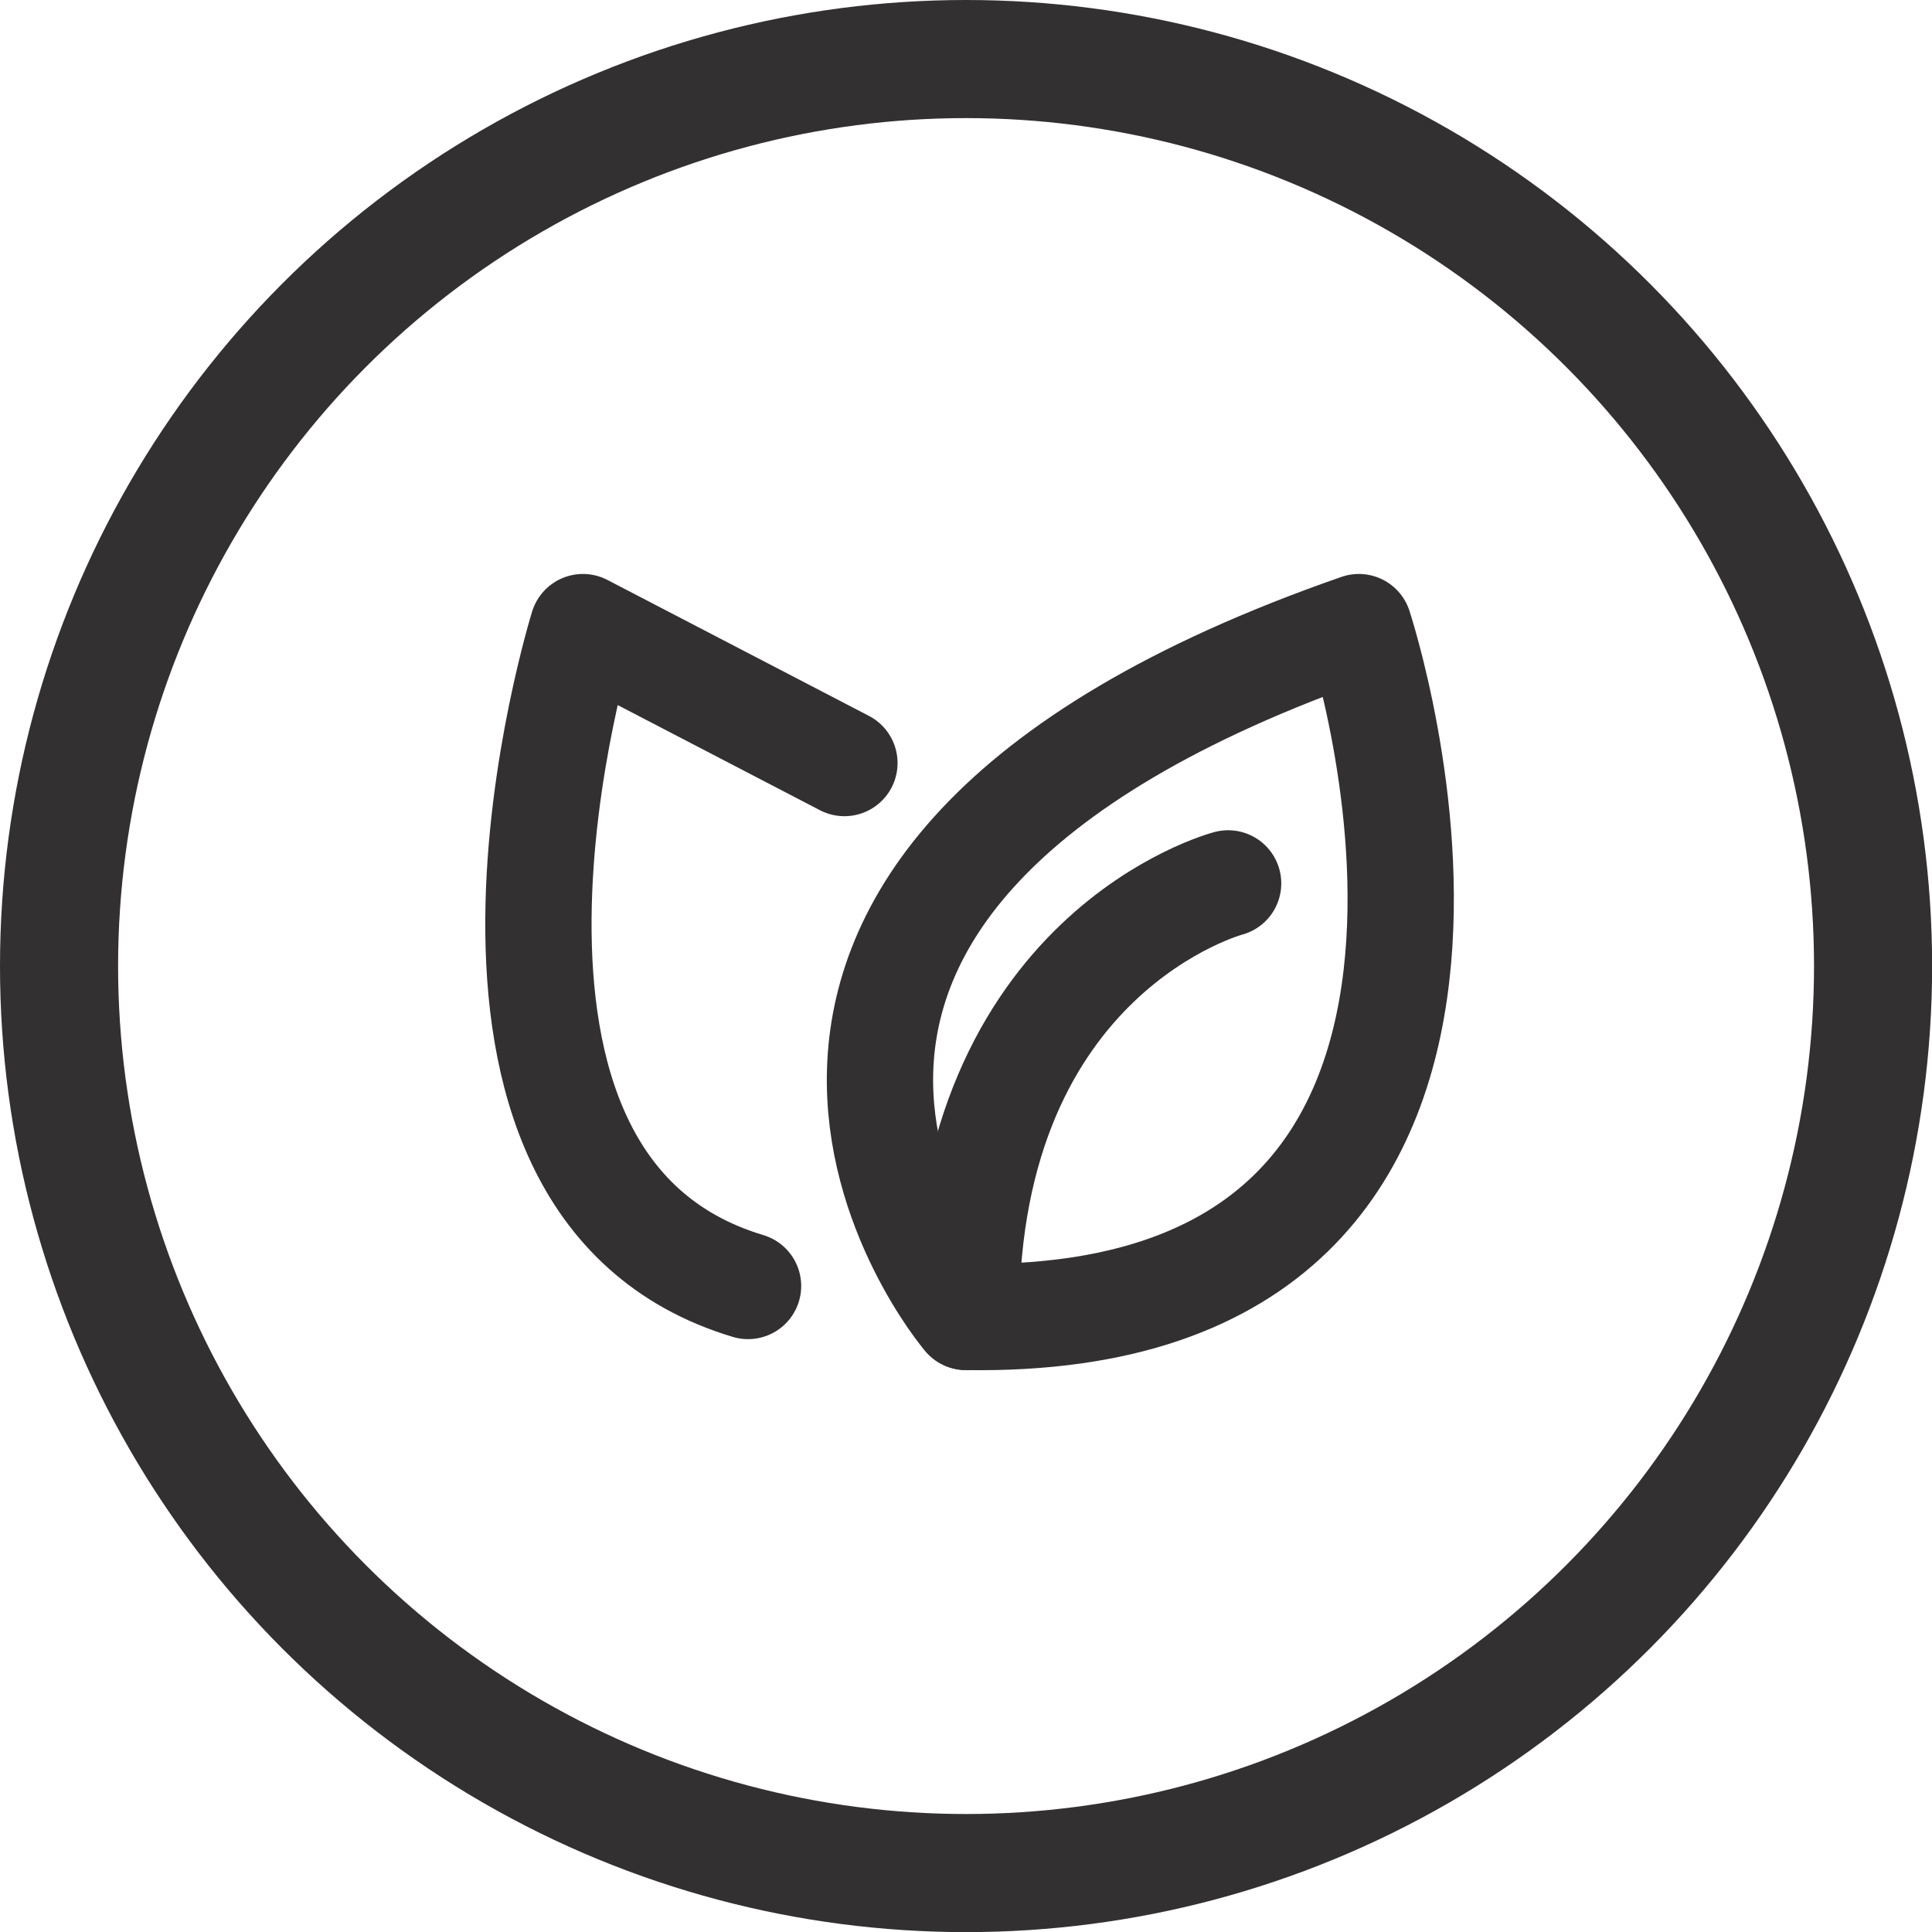
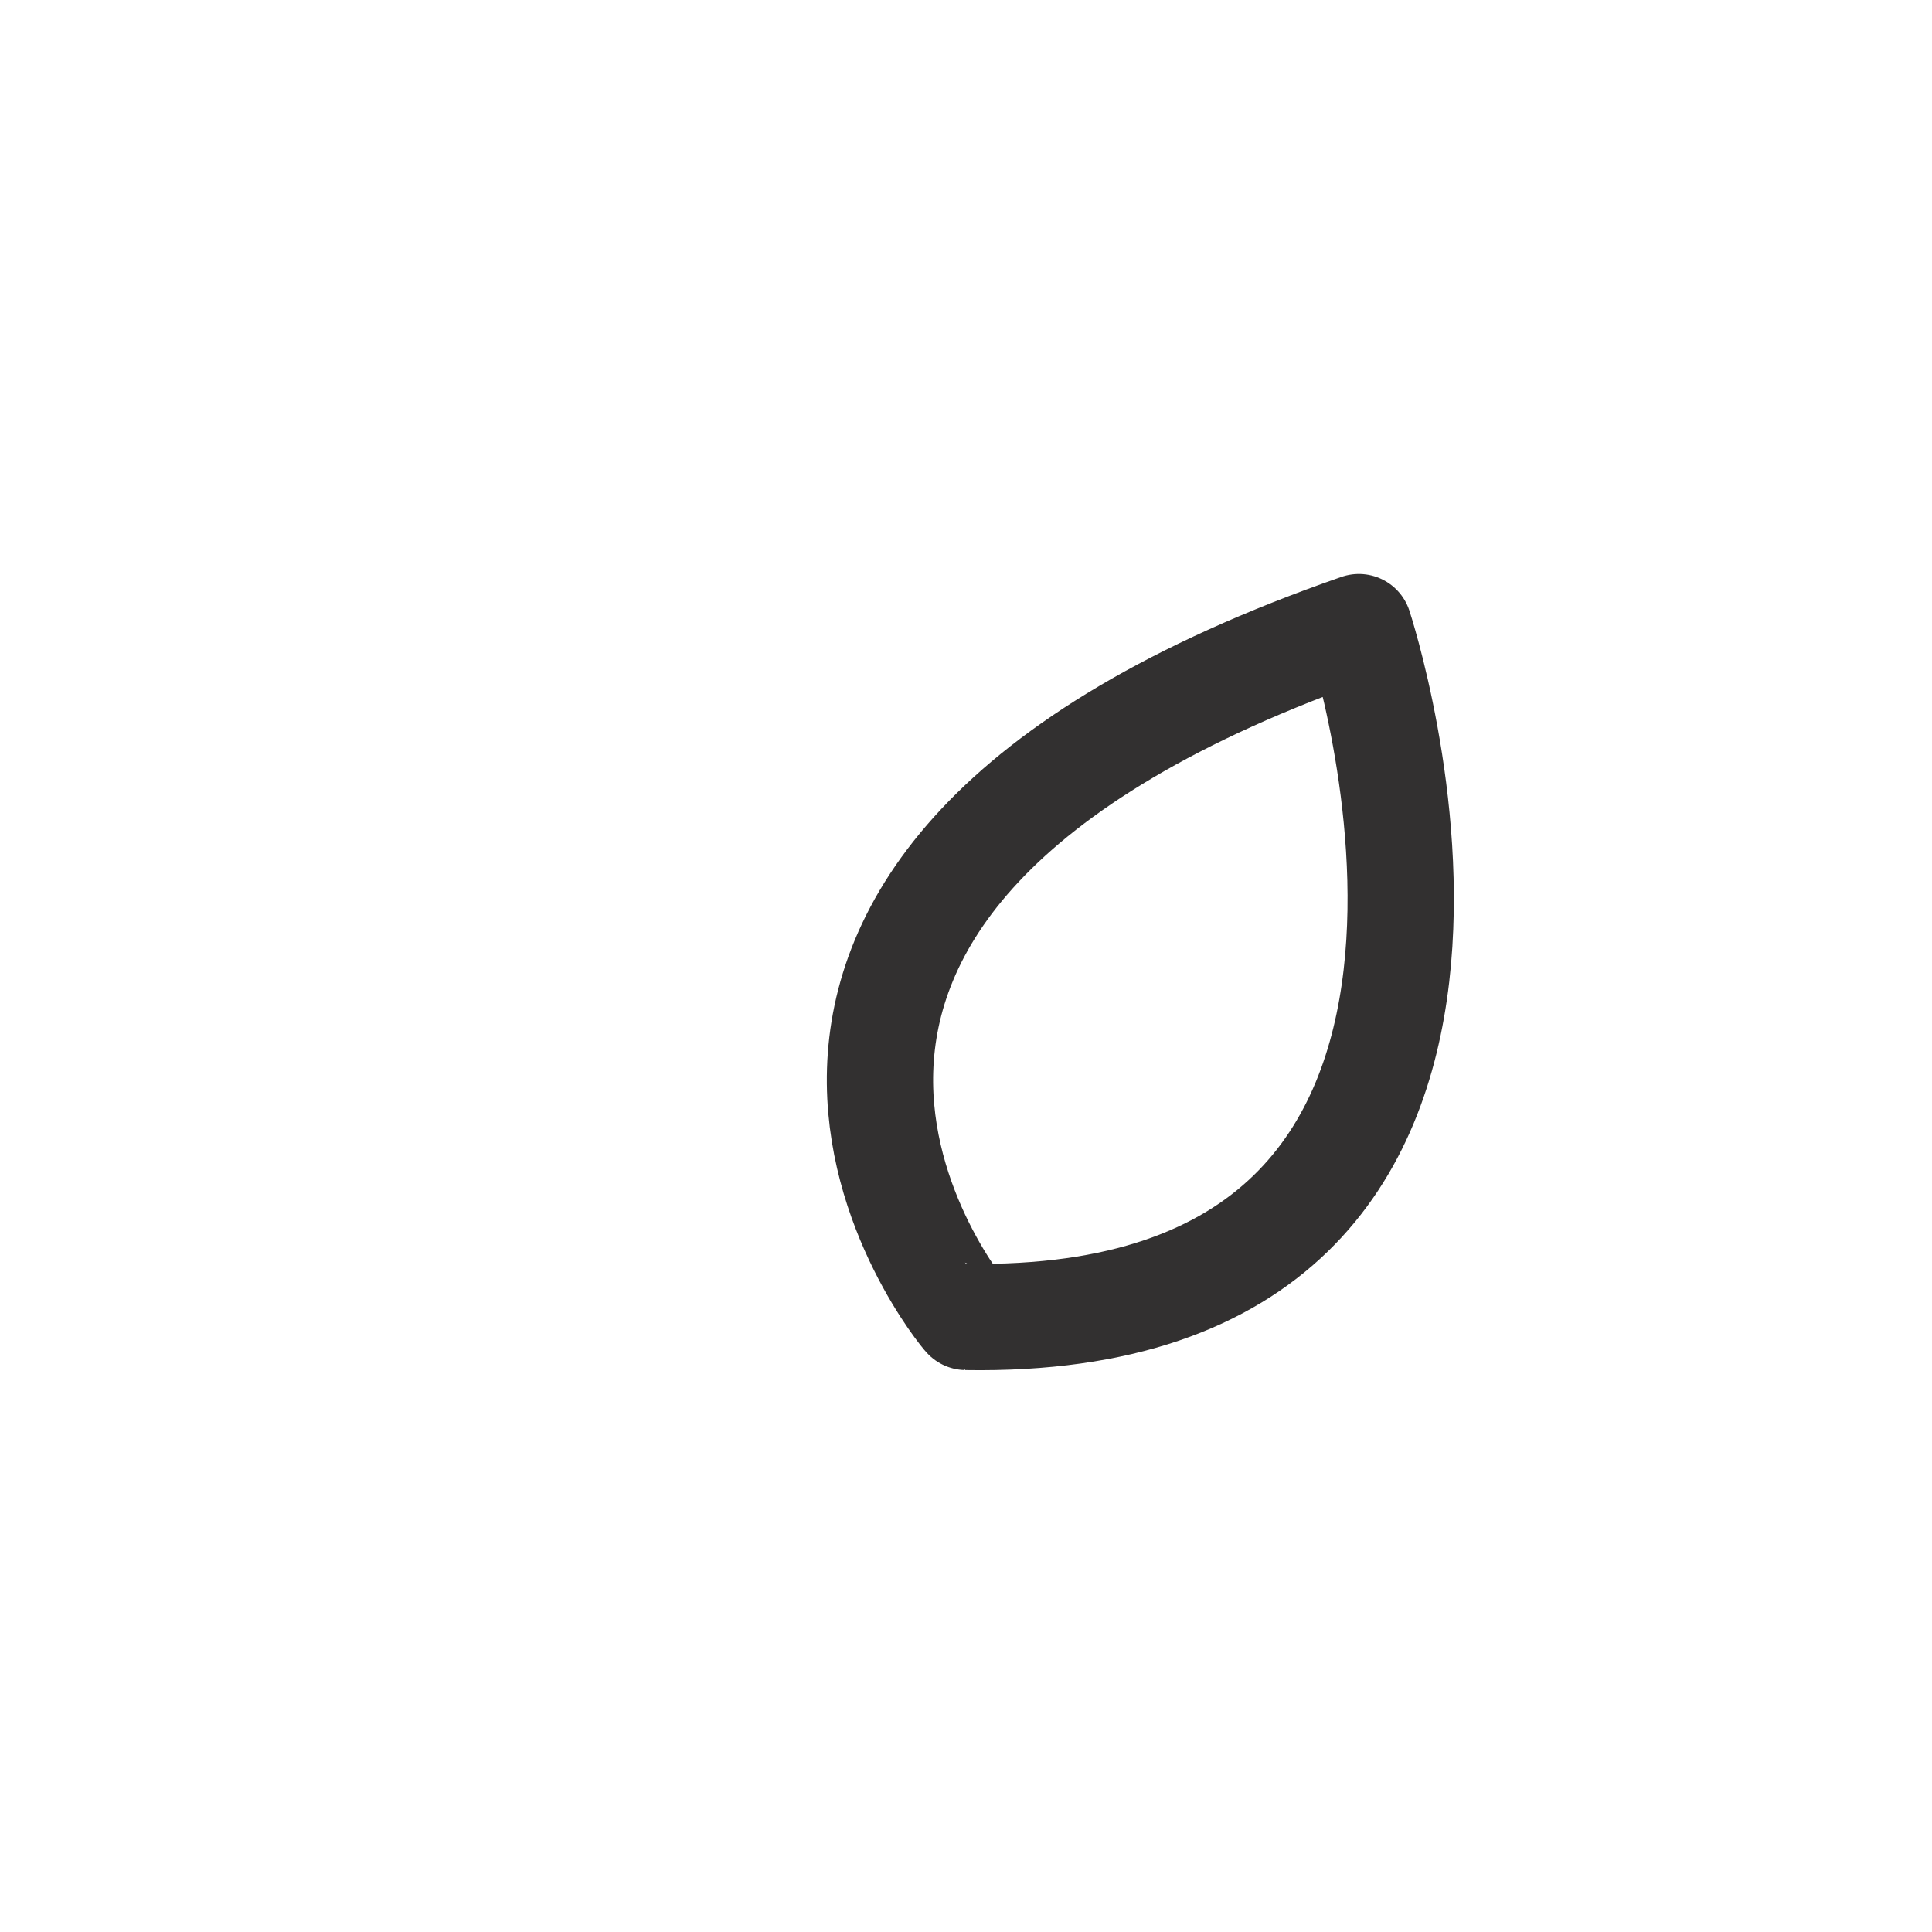
<svg xmlns="http://www.w3.org/2000/svg" viewBox="0 0 163.59 163.59" id="Layer_1">
  <defs>
    <style>.cls-1{stroke-miterlimit:10;stroke-width:10px;}.cls-1,.cls-2{fill:none;stroke:#323030;}.cls-2{stroke-linecap:round;stroke-linejoin:round;stroke-width:9px;}</style>
  </defs>
-   <circle r="76.8" cy="81.8" cx="81.8" class="cls-1" />
-   <path d="M71.5,64.61l-22.14-11.51s-14.71,47.19,13.98,55.79" class="cls-2" />
  <path d="M115.06,53.1s19.57,59.28-33.26,58.41c-.1,0-30.39-36.27,33.26-58.41Z" class="cls-2" />
-   <path d="M103.99,74.8s-22.19,5.83-22.19,36.71" class="cls-2" />
</svg>